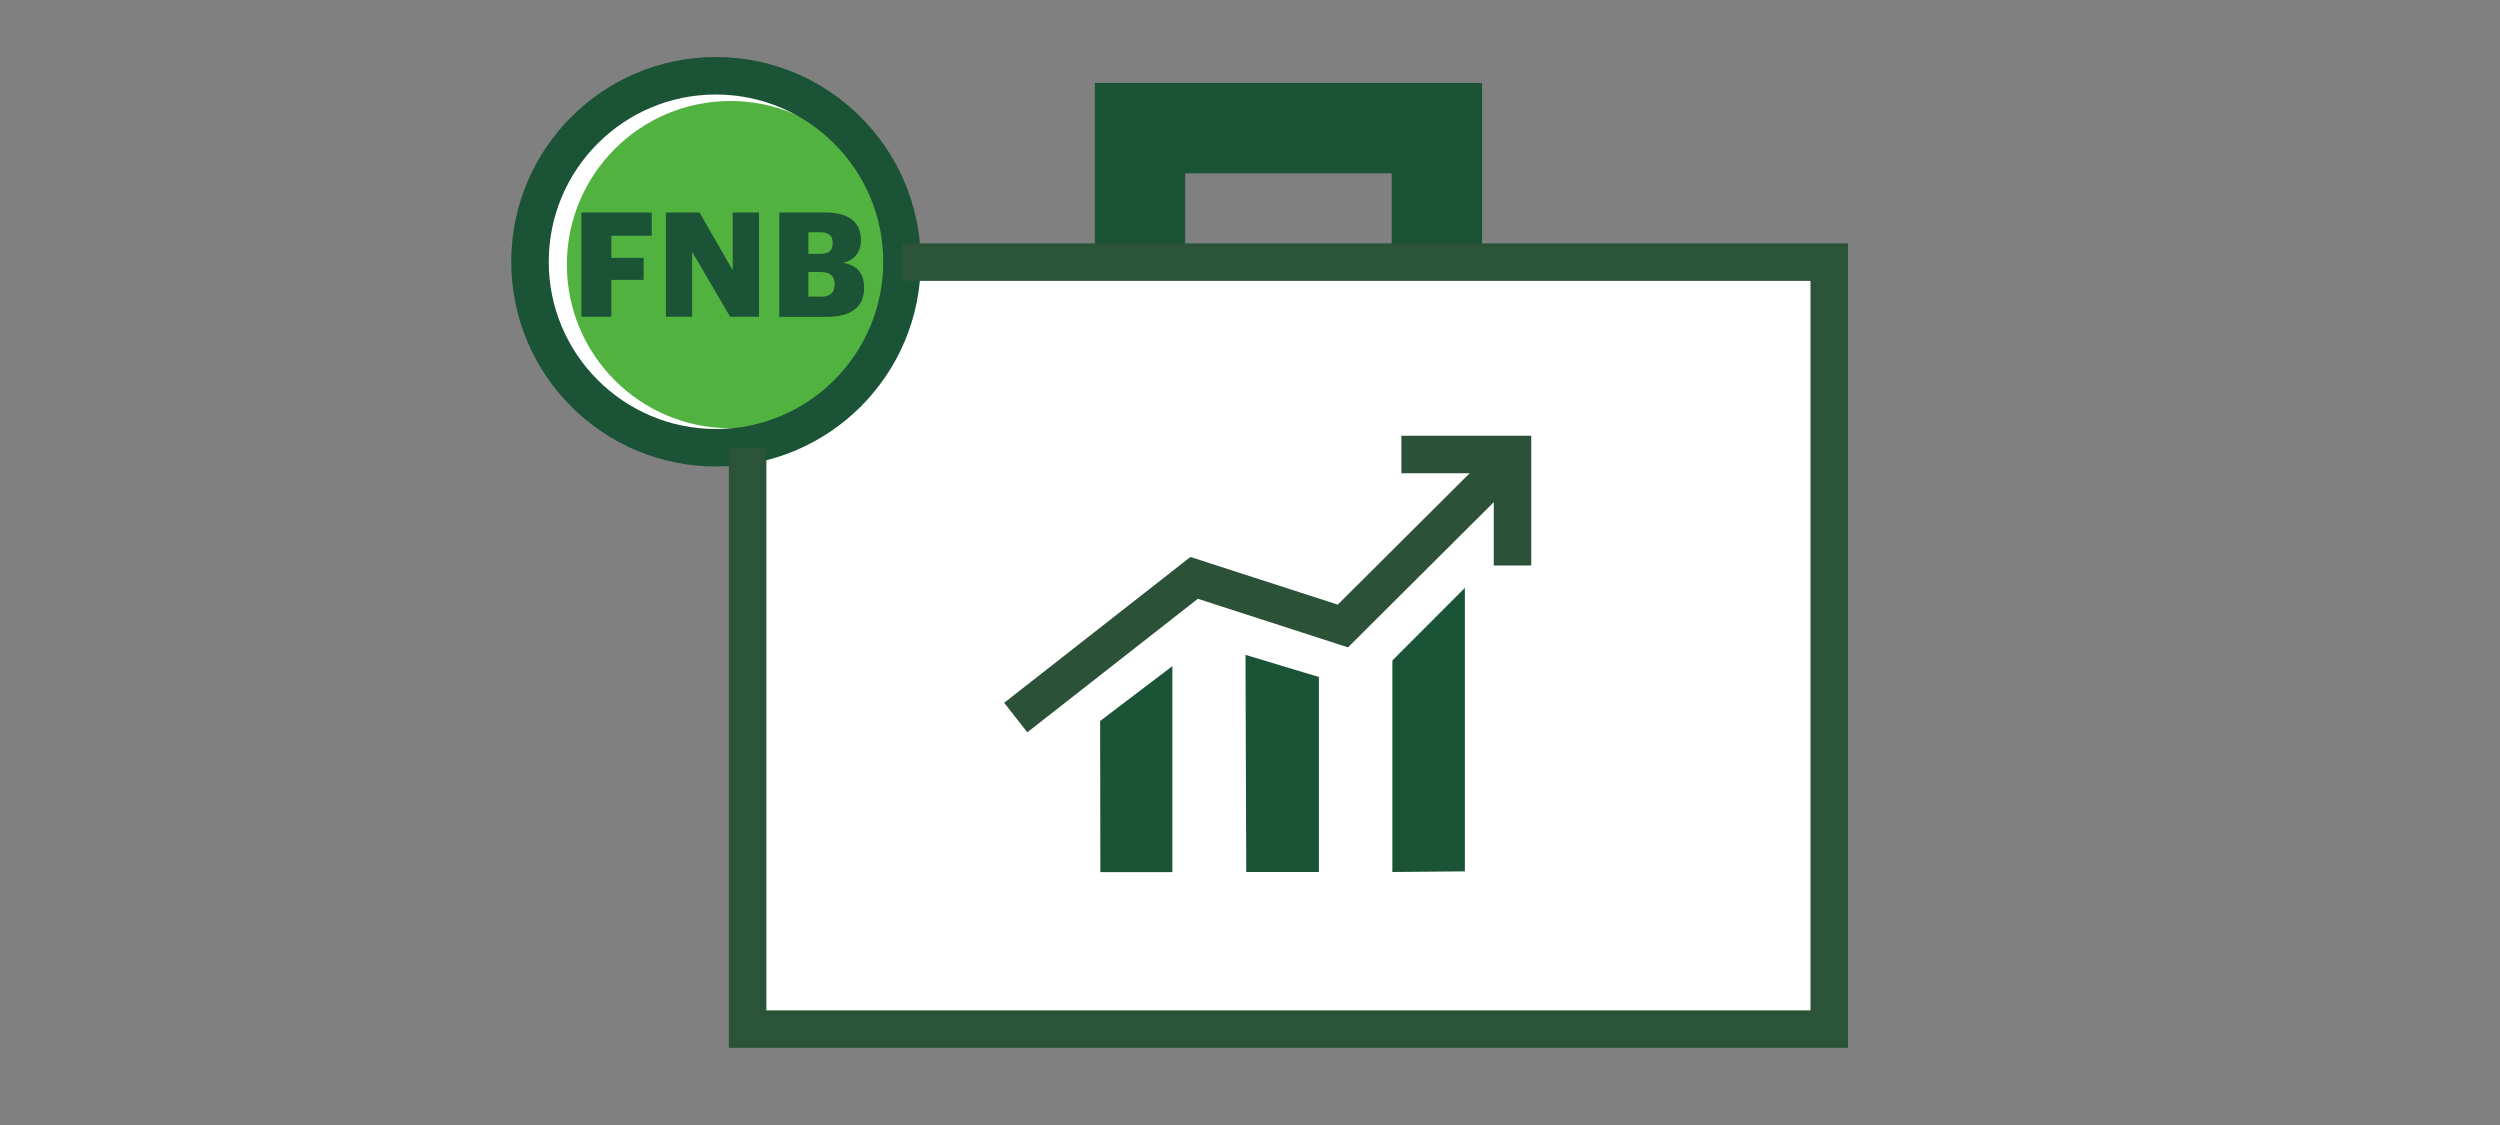
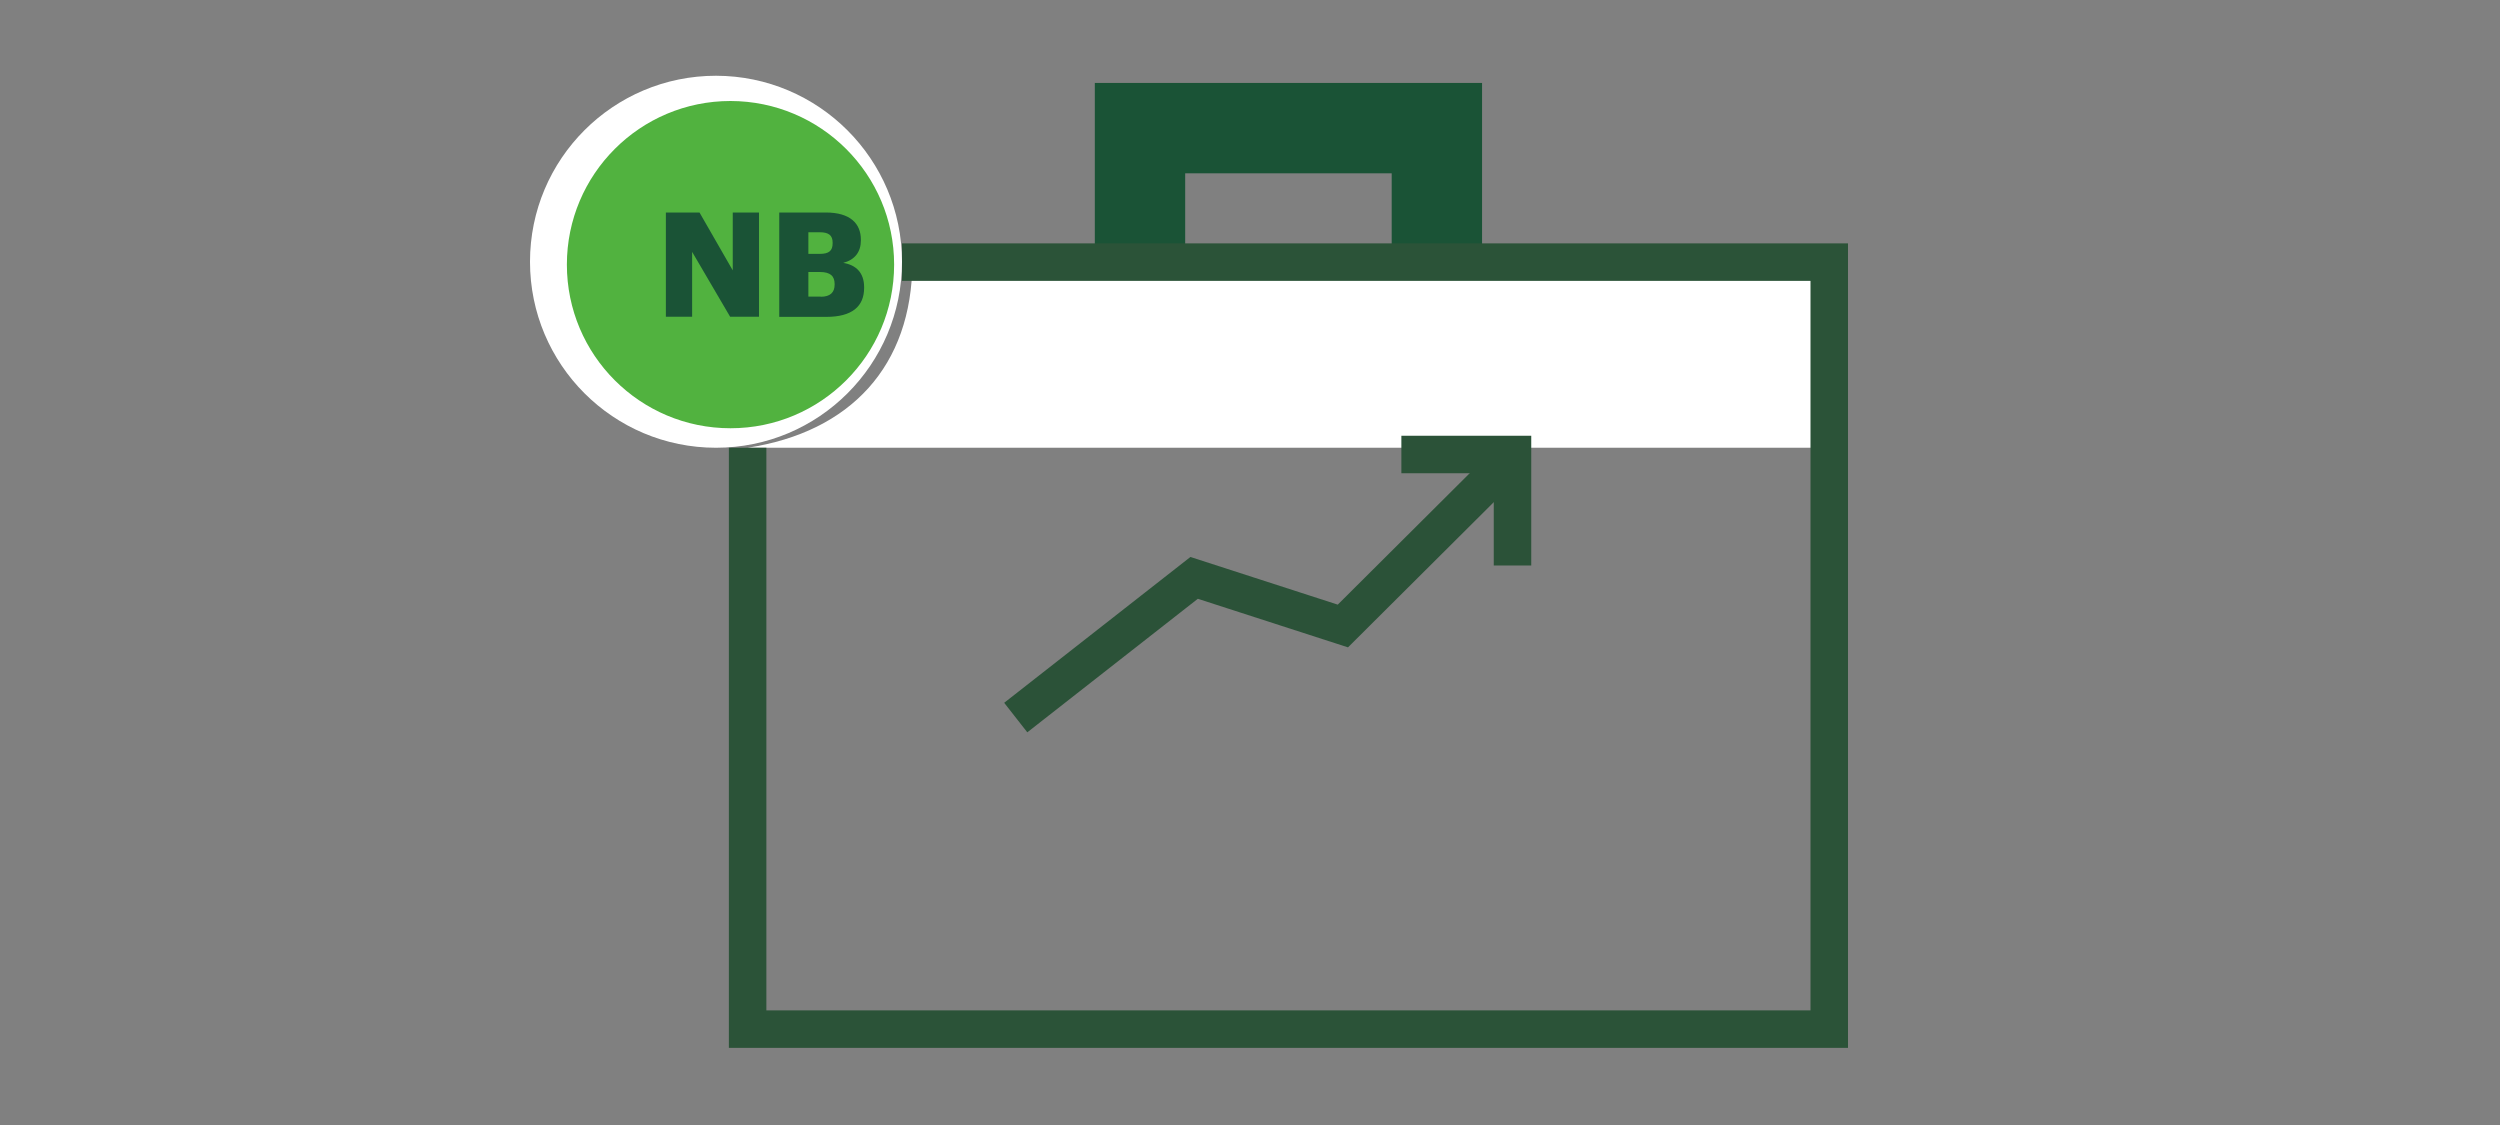
<svg xmlns="http://www.w3.org/2000/svg" id="Illustrations" viewBox="0 0 200 90">
  <rect x="0" y="0" width="200" height="90" fill="#808080" stroke="none" />
  <defs>
    <style>.cls-1{stroke-width:7.23px;}.cls-1,.cls-2{stroke:#1a5336;}.cls-1,.cls-2,.cls-3,.cls-4{fill:none;stroke-miterlimit:10;}.cls-5{fill:#1a5336;}.cls-5,.cls-6,.cls-7{stroke-width:0px;}.cls-2,.cls-3,.cls-4{stroke-width:3px;}.cls-6{fill:#51b23f;}.cls-3{stroke:#2b5238;stroke-linecap:square;}.cls-7{fill:#fff;}.cls-4{stroke:#2b5338;}</style>
  </defs>
  <path class="cls-7" d="M57.28,6.06c-8.22,0-14.88,6.66-14.88,14.88s6.66,14.88,14.88,14.88,14.88-6.66,14.88-14.88h0c-.01-8.21-6.67-14.87-14.88-14.88Z" />
  <polyline class="cls-1" points="91.2 20.97 91.2 10.25 114.95 10.25 114.95 20.97" />
  <path class="cls-6" d="M58.44,8.08c-7.23,0-13.09,5.86-13.09,13.09s5.86,13.09,13.09,13.09,13.09-5.86,13.09-13.09h0c0-7.23-5.87-13.08-13.09-13.09Z" />
-   <path class="cls-7" d="M72.99,20.97c-.03,8.32-4.95,13.59-13.18,14.85v46.51h86.53V20.97h-73.35Z" />
-   <path class="cls-2" d="M57.28,6.06c-8.22,0-14.88,6.66-14.88,14.88s6.66,14.88,14.88,14.88,14.88-6.66,14.88-14.88h0c-.01-8.21-6.67-14.87-14.88-14.88Z" />
+   <path class="cls-7" d="M72.99,20.97c-.03,8.32-4.95,13.59-13.18,14.85h86.53V20.97h-73.35Z" />
  <polyline class="cls-3" points="82.44 56.48 95.53 46.23 107.43 50.08 119.98 37.58" />
  <polyline class="cls-3" points="113.61 36.36 121 36.36 121 43.74" />
-   <path class="cls-5" d="M88.01,57.68l5.78-4.39v16.48h-5.76l-.02-12.09ZM99.7,69.76h5.81v-15.6l-5.87-1.77.06,17.37ZM111.39,69.76l5.8-.05v-22.68l-5.8,5.81v16.92Z" />
  <polyline class="cls-4" points="59.81 35.82 59.81 82.33 146.34 82.33 146.34 20.97 72.16 20.97" />
-   <path class="cls-5" d="M46.51,17h5.63v1.86h-3.23v1.77h2.58v1.76h-2.58v2.95h-2.4v-8.34Z" />
  <path class="cls-5" d="M53.27,17h2.69l2.66,4.63v-4.63h2.1v8.34h-2.31l-3.04-5.19v5.19h-2.1v-8.34Z" />
  <path class="cls-5" d="M62.34,17h3.72c1.97,0,2.81.89,2.81,2.18v.05c0,.93-.48,1.55-1.41,1.8,1.03.17,1.67.79,1.67,1.95v.05c0,1.49-.97,2.32-3.03,2.32h-3.76v-8.34ZM65.58,20.31c.75,0,1.03-.26,1.03-.85v-.05c0-.57-.3-.83-1.03-.83h-.91v1.73h.91ZM65.66,23.74c.76,0,1.11-.35,1.11-.97v-.05c0-.63-.34-.96-1.18-.96h-.92v1.97h.99Z" />
</svg>